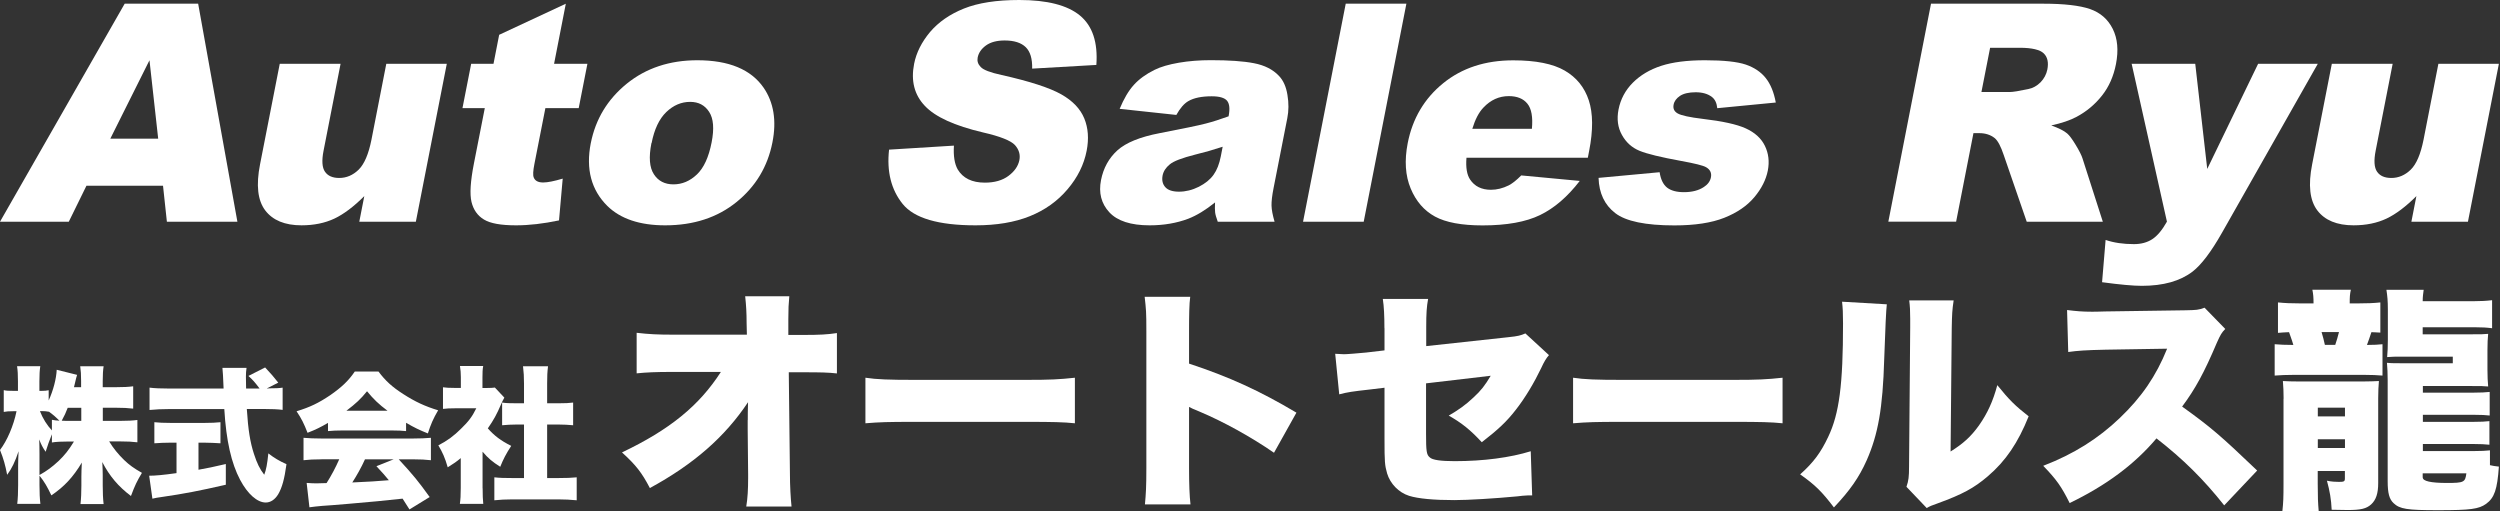
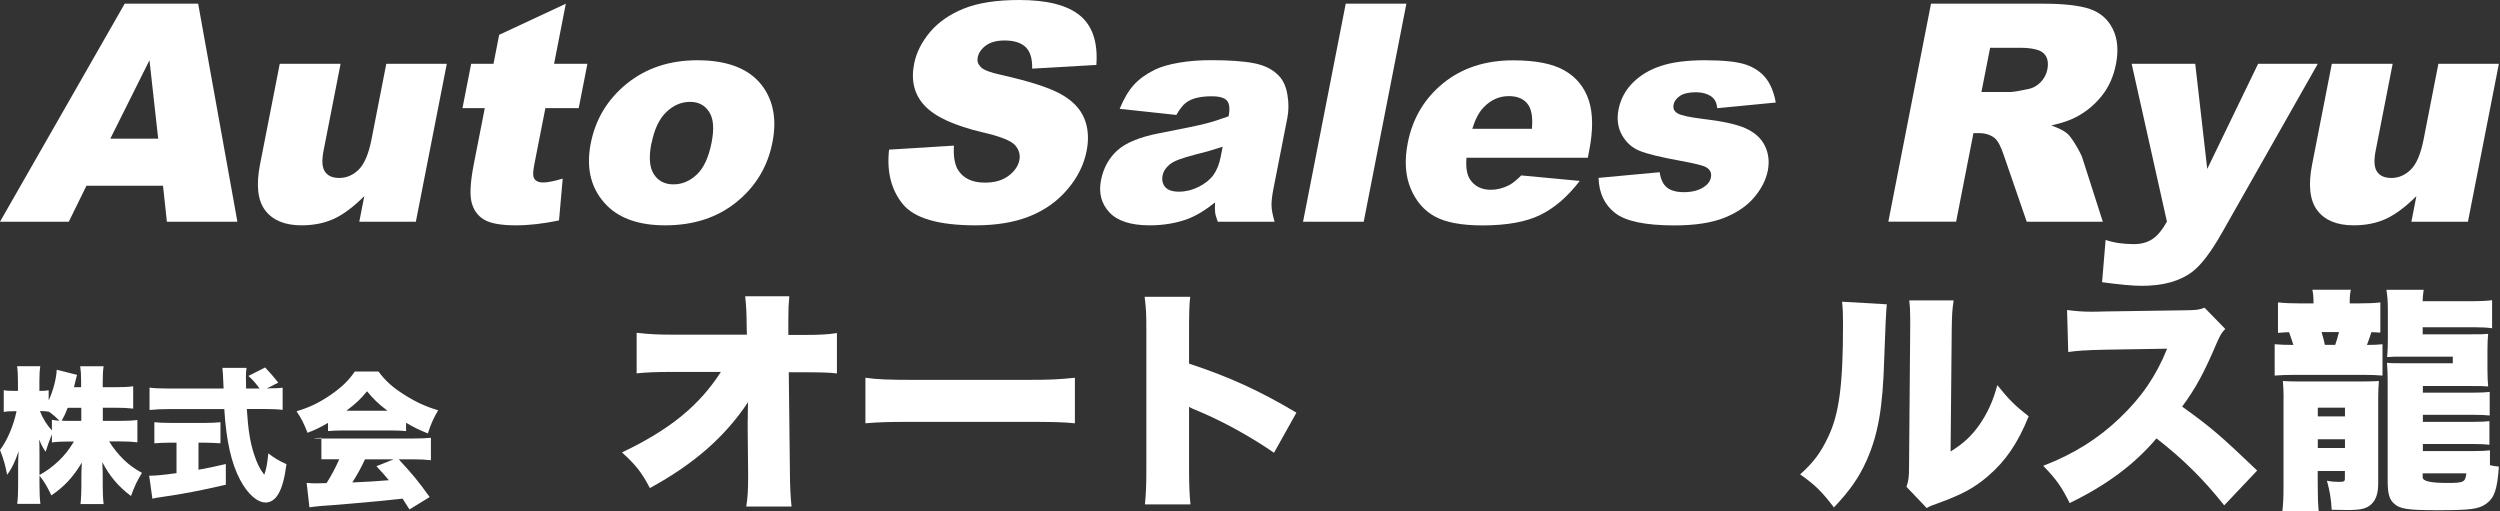
<svg xmlns="http://www.w3.org/2000/svg" width="264" height="54" viewBox="0 0 264 54" fill="none">
  <rect x="0" y="0" width="264" height="54" fill="#333333" stroke="none" />
  <path d="M17.207 19.617H9.128L7.264 23.413H0L13.167 0.39H20.925L25.069 23.413H17.623L17.215 19.617H17.207ZM16.704 14.641L15.785 6.363L11.65 14.641H16.704Z" fill="white" />
  <path d="M43.905 23.413H37.941L38.47 20.708C37.361 21.818 36.312 22.607 35.315 23.083C34.318 23.552 33.156 23.794 31.839 23.794C30.079 23.794 28.805 23.265 28.007 22.217C27.21 21.168 27.028 19.547 27.461 17.354L29.542 6.735H35.965L34.17 15.906C33.962 16.955 34.014 17.7 34.318 18.134C34.621 18.576 35.124 18.793 35.826 18.793C36.589 18.793 37.274 18.498 37.872 17.917C38.47 17.328 38.921 16.279 39.224 14.762L40.793 6.735H47.182L43.914 23.413H43.905Z" fill="white" />
  <path d="M59.751 0.39L58.511 6.735H62.031L61.112 11.416H57.593L56.431 17.328C56.292 18.039 56.266 18.507 56.362 18.741C56.5 19.096 56.83 19.27 57.358 19.27C57.827 19.27 58.52 19.131 59.422 18.862L59.032 23.275C57.385 23.621 55.876 23.795 54.498 23.795C52.903 23.795 51.776 23.595 51.1 23.179C50.424 22.772 49.99 22.148 49.791 21.324C49.592 20.492 49.678 19.148 50.042 17.285L51.195 11.416H48.837L49.756 6.735H52.114L52.712 3.675L59.76 0.39H59.751Z" fill="white" />
  <path d="M62.386 15.127C62.889 12.578 64.154 10.489 66.192 8.833C68.229 7.186 70.716 6.363 73.638 6.363C76.975 6.363 79.307 7.334 80.642 9.267C81.708 10.827 82.02 12.751 81.569 15.031C81.066 17.597 79.801 19.695 77.781 21.333C75.761 22.971 73.248 23.795 70.24 23.795C67.561 23.795 65.524 23.11 64.137 21.749C62.438 20.067 61.849 17.857 62.386 15.118V15.127ZM68.792 15.109C68.497 16.6 68.584 17.692 69.052 18.403C69.511 19.114 70.205 19.469 71.115 19.469C72.025 19.469 72.858 19.123 73.594 18.421C74.331 17.718 74.843 16.591 75.146 15.04C75.432 13.592 75.345 12.517 74.886 11.815C74.426 11.104 73.759 10.758 72.883 10.758C71.947 10.758 71.115 11.113 70.361 11.832C69.615 12.552 69.095 13.644 68.809 15.109H68.792Z" fill="white" />
  <path d="M93.887 15.802L100.735 15.378C100.666 16.479 100.805 17.311 101.134 17.892C101.689 18.819 102.642 19.287 104.003 19.287C105.017 19.287 105.85 19.053 106.491 18.576C107.132 18.099 107.514 17.545 107.644 16.921C107.765 16.323 107.601 15.794 107.176 15.317C106.742 14.849 105.615 14.398 103.795 13.982C100.813 13.28 98.767 12.352 97.667 11.182C96.557 10.021 96.176 8.538 96.531 6.735C96.765 5.556 97.329 4.438 98.213 3.381C99.106 2.332 100.302 1.5 101.793 0.902C103.284 0.303 105.234 0 107.635 0C110.574 0 112.715 0.546 114.041 1.638C115.367 2.731 115.948 4.473 115.775 6.857L108.996 7.247C109.022 6.207 108.797 5.452 108.32 4.984C107.843 4.516 107.098 4.274 106.092 4.274C105.269 4.274 104.61 4.447 104.116 4.802C103.63 5.158 103.336 5.582 103.24 6.085C103.171 6.449 103.275 6.779 103.561 7.073C103.838 7.377 104.575 7.663 105.78 7.923C108.762 8.59 110.851 9.275 112.065 9.96C113.278 10.645 114.084 11.494 114.501 12.508C114.917 13.523 114.995 14.658 114.752 15.915C114.466 17.389 113.79 18.75 112.724 19.998C111.666 21.246 110.34 22.191 108.745 22.832C107.15 23.474 105.243 23.795 103.015 23.795C99.097 23.795 96.531 23.041 95.317 21.532C94.104 20.024 93.627 18.108 93.887 15.785V15.802Z" fill="white" />
  <path d="M124.217 12.136L118.236 11.494C118.678 10.428 119.172 9.587 119.727 8.972C120.282 8.356 121.01 7.828 121.92 7.377C122.57 7.056 123.429 6.805 124.486 6.623C125.544 6.441 126.671 6.354 127.867 6.354C129.783 6.354 131.3 6.458 132.418 6.675C133.536 6.891 134.42 7.334 135.062 8.018C135.512 8.486 135.816 9.154 135.954 10.021C136.102 10.888 136.093 11.711 135.937 12.491L134.489 19.859C134.333 20.648 134.264 21.264 134.273 21.706C134.281 22.148 134.394 22.72 134.594 23.413H128.595C128.439 22.98 128.344 22.659 128.318 22.434C128.292 22.208 128.283 21.853 128.309 21.376C127.312 22.182 126.367 22.755 125.474 23.101C124.252 23.561 122.891 23.795 121.4 23.795C119.415 23.795 117.994 23.335 117.144 22.416C116.295 21.498 116 20.362 116.269 19.01C116.52 17.744 117.092 16.704 117.994 15.88C118.895 15.066 120.386 14.459 122.466 14.06C124.963 13.575 126.584 13.245 127.329 13.046C128.075 12.855 128.881 12.595 129.739 12.283C129.895 11.494 129.835 10.948 129.575 10.636C129.314 10.324 128.768 10.168 127.954 10.168C126.905 10.168 126.09 10.333 125.5 10.671C125.041 10.931 124.616 11.425 124.217 12.145V12.136ZM129.106 15.499C128.162 15.811 127.191 16.089 126.194 16.331C124.824 16.678 123.94 17.016 123.533 17.354C123.108 17.701 122.857 18.091 122.77 18.533C122.675 19.036 122.77 19.443 123.056 19.764C123.342 20.085 123.827 20.241 124.512 20.241C125.197 20.241 125.916 20.067 126.601 19.721C127.277 19.374 127.798 18.958 128.153 18.455C128.508 17.961 128.76 17.311 128.916 16.513L129.115 15.491L129.106 15.499Z" fill="white" />
  <path d="M142.109 0.39H148.515L144.008 23.413H137.602L142.109 0.39Z" fill="white" />
  <path d="M167.672 16.66H154.86C154.774 17.683 154.904 18.455 155.242 18.958C155.719 19.677 156.455 20.041 157.444 20.041C158.068 20.041 158.7 19.885 159.325 19.573C159.706 19.374 160.148 19.027 160.642 18.524L166.823 19.105C165.531 20.778 164.136 21.983 162.627 22.711C161.128 23.439 159.099 23.803 156.559 23.803C154.349 23.803 152.676 23.491 151.532 22.867C150.387 22.243 149.529 21.255 148.966 19.902C148.402 18.55 148.298 16.955 148.654 15.117C149.165 12.508 150.414 10.402 152.399 8.79C154.384 7.177 156.845 6.371 159.793 6.371C162.176 6.371 163.997 6.735 165.236 7.455C166.476 8.174 167.325 9.223 167.776 10.593C168.227 11.962 168.244 13.748 167.811 15.95L167.672 16.669V16.66ZM161.769 13.601C161.882 12.361 161.726 11.477 161.292 10.948C160.859 10.411 160.2 10.15 159.325 10.15C158.31 10.15 157.418 10.549 156.655 11.355C156.169 11.858 155.779 12.604 155.476 13.601H161.778H161.769Z" fill="white" />
  <path d="M168.799 18.785L175.257 18.186C175.37 18.941 175.63 19.478 176.037 19.807C176.445 20.128 177.043 20.293 177.823 20.293C178.681 20.293 179.383 20.111 179.929 19.747C180.345 19.478 180.597 19.131 180.675 18.724C180.761 18.265 180.597 17.909 180.163 17.658C179.851 17.476 178.976 17.259 177.545 16.999C175.404 16.609 173.931 16.253 173.133 15.924C172.336 15.595 171.712 15.04 171.278 14.251C170.836 13.471 170.723 12.569 170.914 11.572C171.131 10.472 171.634 9.527 172.431 8.729C173.229 7.932 174.225 7.342 175.422 6.952C176.618 6.562 178.161 6.363 180.042 6.363C182.027 6.363 183.466 6.519 184.359 6.822C185.243 7.126 185.945 7.594 186.457 8.235C186.968 8.877 187.323 9.735 187.523 10.827L181.342 11.425C181.29 10.888 181.108 10.498 180.787 10.246C180.354 9.908 179.773 9.743 179.062 9.743C178.352 9.743 177.788 9.873 177.407 10.125C177.025 10.385 176.8 10.688 176.731 11.061C176.653 11.469 176.8 11.78 177.181 11.989C177.563 12.197 178.43 12.387 179.799 12.552C181.88 12.795 183.397 13.124 184.35 13.557C185.304 13.991 185.98 14.598 186.37 15.395C186.76 16.193 186.864 17.06 186.682 18.013C186.491 18.975 186.023 19.911 185.26 20.822C184.497 21.732 183.44 22.46 182.088 22.997C180.735 23.535 178.976 23.803 176.817 23.803C173.775 23.803 171.686 23.37 170.567 22.503C169.441 21.636 168.86 20.397 168.808 18.793L168.799 18.785Z" fill="white" />
  <path d="M199.407 23.413L203.915 0.39H215.773C217.975 0.39 219.613 0.581 220.705 0.954C221.797 1.335 222.595 2.028 223.106 3.051C223.618 4.074 223.731 5.314 223.444 6.779C223.193 8.053 222.708 9.163 221.98 10.081C221.251 11.009 220.359 11.763 219.292 12.335C218.616 12.699 217.723 13.003 216.614 13.245C217.403 13.531 217.966 13.809 218.295 14.095C218.521 14.286 218.824 14.684 219.197 15.308C219.57 15.924 219.812 16.401 219.916 16.739L222.058 23.413H214.022L211.595 16.375C211.291 15.464 210.979 14.875 210.659 14.598C210.217 14.242 209.67 14.06 209.02 14.06H208.396L206.567 23.405H199.424L199.407 23.413ZM209.237 9.717H212.236C212.557 9.717 213.207 9.613 214.187 9.405C214.672 9.31 215.106 9.067 215.487 8.686C215.86 8.296 216.094 7.854 216.198 7.351C216.345 6.605 216.224 6.033 215.825 5.643C215.426 5.253 214.585 5.045 213.285 5.045H210.156L209.237 9.726V9.717Z" fill="white" />
  <path d="M225.074 6.736H231.818L233.084 17.84L238.458 6.736H244.76L234.653 24.558C233.5 26.595 232.46 27.965 231.541 28.675C230.232 29.681 228.446 30.184 226.175 30.184C225.256 30.184 223.852 30.054 221.979 29.802L222.352 25.338C223.219 25.633 224.216 25.78 225.343 25.78C226.097 25.78 226.738 25.607 227.276 25.26C227.813 24.913 228.325 24.298 228.828 23.405L225.1 6.727L225.074 6.736Z" fill="white" />
  <path d="M260.606 23.413H254.642L255.171 20.708C254.061 21.818 253.012 22.607 252.015 23.083C251.019 23.552 249.857 23.794 248.539 23.794C246.78 23.794 245.505 23.265 244.708 22.217C243.911 21.168 243.728 19.547 244.162 17.354L246.242 6.735H252.666L250.871 15.906C250.663 16.955 250.715 17.7 251.019 18.134C251.322 18.576 251.825 18.793 252.527 18.793C253.29 18.793 253.974 18.498 254.573 17.917C255.171 17.336 255.621 16.279 255.925 14.762L257.494 6.735H263.882L260.614 23.413H260.606Z" fill="white" />
  <path d="M10.876 44.444H12.697C13.48 44.444 13.999 44.415 14.508 44.349V46.707C13.97 46.641 13.442 46.613 12.688 46.613H11.527C11.98 47.358 12.489 47.971 13.103 48.575C13.659 49.103 14.121 49.443 14.989 49.934C14.452 50.83 14.244 51.264 13.829 52.377C12.499 51.377 11.556 50.264 10.801 48.792C10.829 49.283 10.848 49.783 10.848 50.169V51.264C10.848 52.009 10.876 52.697 10.942 53.226H8.499C8.565 52.669 8.594 52.009 8.594 51.264V50.32C8.594 49.905 8.612 49.443 8.641 48.849C7.726 50.377 6.792 51.386 5.424 52.311C4.981 51.386 4.698 50.886 4.169 50.226V51.217C4.169 52.018 4.198 52.65 4.264 53.207H1.821C1.887 52.669 1.915 51.971 1.915 51.217V49.132C1.915 48.792 1.934 48.188 1.962 47.651C1.604 48.736 1.236 49.5 0.755 50.141C0.566 49.141 0.368 48.424 0 47.519C0.755 46.528 1.434 44.953 1.745 43.425H1.387C0.924 43.425 0.679 43.444 0.396 43.5V41.199C0.66 41.264 0.924 41.274 1.387 41.274H1.896V40.274C1.896 39.567 1.868 39.086 1.802 38.67H4.254C4.188 39.086 4.16 39.585 4.16 40.274V41.274H4.434C4.754 41.274 4.877 41.255 5.141 41.208V42.293C5.632 41.199 5.943 40.01 5.99 39.048L8.141 39.585C8.075 39.783 8.028 39.972 7.905 40.5C7.877 40.604 7.877 40.623 7.811 40.887H8.565V40.236C8.565 39.576 8.537 39.142 8.471 38.68H10.942C10.876 39.114 10.848 39.576 10.848 40.236V40.887H12.254C13.074 40.887 13.555 40.859 14.065 40.793V43.151C13.489 43.085 13.018 43.057 12.244 43.057H10.857V44.434L10.876 44.444ZM4.169 50.16C4.952 49.726 5.509 49.311 6.188 48.679C6.82 48.075 7.254 47.538 7.811 46.623H7.301C6.575 46.623 5.896 46.651 5.481 46.726V45.858C5.235 46.462 4.971 47.188 4.82 47.707C4.5 47.245 4.358 46.962 4.141 46.406C4.16 46.821 4.169 47.406 4.169 47.981V50.141V50.16ZM5.481 44.33C5.801 44.396 5.896 44.396 6.282 44.425C5.915 44.057 5.575 43.764 5.15 43.462V43.481C4.934 43.434 4.735 43.415 4.49 43.415H4.217C4.528 44.217 4.962 44.896 5.481 45.453V44.321V44.33ZM7.15 43.066C6.933 43.623 6.83 43.849 6.518 44.425C6.839 44.444 6.999 44.444 7.301 44.444H8.584V43.066H7.15Z" fill="white" />
  <path d="M17.998 46.745C17.442 46.745 16.781 46.774 16.3 46.812V44.585C16.668 44.632 17.347 44.661 18.064 44.661H21.555C22.253 44.661 22.913 44.632 23.281 44.585V46.812C22.8 46.783 22.139 46.745 21.564 46.745H20.96V49.604C21.932 49.434 22.507 49.311 23.847 49V51.188C20.96 51.849 19.479 52.132 17.159 52.471C16.649 52.547 16.404 52.575 16.093 52.66L15.753 50.236C16.376 50.236 17.234 50.16 18.64 49.962V46.745H17.989H17.998ZM28.346 41.01C29.101 41.01 29.488 40.991 29.846 40.935V43.283C29.365 43.217 28.667 43.189 27.837 43.189H26.064C26.205 45.415 26.422 46.727 26.818 47.934C27.139 48.925 27.431 49.528 27.903 50.132C28.101 49.641 28.224 48.99 28.337 47.877C28.95 48.358 29.497 48.679 30.252 49.019C30.035 50.594 29.79 51.49 29.375 52.198C29.035 52.754 28.573 53.066 28.063 53.066C27.167 53.066 26.148 52.169 25.356 50.67C24.432 48.925 23.884 46.547 23.686 43.199H17.8C17.074 43.199 16.47 43.227 15.791 43.293V40.935C16.319 41.001 16.961 41.029 17.8 41.029H23.611C23.567 39.865 23.526 39.139 23.488 38.85H26.035C25.988 39.142 25.969 39.425 25.969 39.765C25.969 39.906 25.969 40.227 25.988 41.029H27.413C26.884 40.331 26.78 40.208 26.233 39.699L27.997 38.803C28.519 39.35 28.982 39.884 29.384 40.406L28.177 41.02H28.346V41.01Z" fill="white" />
-   <path d="M34.637 44.657C33.864 45.109 33.373 45.355 32.477 45.704C32.09 44.713 31.845 44.223 31.317 43.43C32.741 42.996 33.637 42.562 34.873 41.732C36.09 40.883 36.807 40.204 37.467 39.232H39.967C40.693 40.204 41.401 40.855 42.58 41.61C43.816 42.411 44.91 42.921 46.268 43.326C45.74 44.222 45.485 44.826 45.183 45.77C44.287 45.411 43.778 45.166 42.882 44.647V45.524C42.419 45.477 42.052 45.458 41.419 45.458H36.09C35.58 45.458 35.09 45.477 34.637 45.524V44.657ZM33.939 48.505C33.156 48.505 32.609 48.533 32.052 48.599V46.232C32.59 46.279 33.222 46.307 33.939 46.307H43.636C44.382 46.307 44.947 46.279 45.504 46.232V48.599C44.947 48.533 44.419 48.505 43.636 48.505H42.108C43.655 50.184 44.146 50.788 45.372 52.486L43.24 53.797C43.001 53.426 42.759 53.046 42.514 52.656C41.319 52.788 40.438 52.879 39.873 52.929C38.854 53.033 34.684 53.392 34.033 53.42C33.496 53.467 33.062 53.514 32.675 53.571L32.383 50.995C32.788 51.024 33.062 51.043 33.401 51.043C33.515 51.043 33.876 51.033 34.486 51.014C34.996 50.213 35.439 49.373 35.826 48.496H33.939V48.505ZM40.92 43.374C40.005 42.694 39.448 42.157 38.759 41.317C38.08 42.147 37.618 42.581 36.58 43.374H40.92ZM38.542 48.505C38.175 49.326 37.665 50.231 37.203 50.948C38.706 50.886 39.992 50.807 41.061 50.712C40.627 50.184 40.41 49.939 39.75 49.231L41.571 48.505H38.542Z" fill="white" />
-   <path d="M50.967 51.566C50.967 52.349 50.986 52.726 51.033 53.207H48.562C48.628 52.726 48.656 52.33 48.656 51.509V48.377C48.213 48.745 47.949 48.934 47.279 49.349C47.005 48.377 46.722 47.745 46.288 47.029C47.241 46.538 47.93 46.029 48.694 45.264C49.467 44.519 49.864 44 50.297 43.114H48.118C47.515 43.114 47.147 43.133 46.779 43.18V40.897C47.137 40.944 47.402 40.963 47.968 40.963H48.666V39.822C48.666 39.407 48.637 39.039 48.571 38.652H51.024C50.958 39.01 50.948 39.35 50.948 39.84V40.972H51.364C51.845 40.972 52.071 40.953 52.26 40.925L53.26 41.991C53.09 42.284 53.043 42.397 52.901 42.718C52.458 43.755 52.118 44.368 51.514 45.236C52.194 46.01 52.901 46.547 53.986 47.085C53.448 47.906 53.137 48.51 52.826 49.292C51.995 48.764 51.571 48.415 50.958 47.698V51.575L50.967 51.566ZM57.778 50.481H59.014C59.844 50.481 60.316 50.462 60.9 50.406V52.83C60.249 52.764 59.636 52.736 59.033 52.736H54.014C53.429 52.736 52.797 52.764 52.203 52.83V50.406C52.807 50.472 53.288 50.481 54.052 50.481H55.335V44.831H54.533C54.005 44.831 53.514 44.859 53.024 44.906V42.51C53.439 42.576 53.873 42.586 54.533 42.586H55.335V40.501C55.335 39.755 55.306 39.331 55.231 38.68H57.872C57.797 39.284 57.778 39.699 57.778 40.501V42.586H58.995C59.74 42.586 60.061 42.567 60.523 42.51V44.906C60.014 44.859 59.533 44.831 58.995 44.831H57.778V50.481Z" fill="white" />
+   <path d="M34.637 44.657C33.864 45.109 33.373 45.355 32.477 45.704C32.09 44.713 31.845 44.223 31.317 43.43C32.741 42.996 33.637 42.562 34.873 41.732C36.09 40.883 36.807 40.204 37.467 39.232H39.967C40.693 40.204 41.401 40.855 42.58 41.61C43.816 42.411 44.91 42.921 46.268 43.326C45.74 44.222 45.485 44.826 45.183 45.77C44.287 45.411 43.778 45.166 42.882 44.647V45.524C42.419 45.477 42.052 45.458 41.419 45.458H36.09C35.58 45.458 35.09 45.477 34.637 45.524V44.657ZM33.939 48.505V46.232C32.59 46.279 33.222 46.307 33.939 46.307H43.636C44.382 46.307 44.947 46.279 45.504 46.232V48.599C44.947 48.533 44.419 48.505 43.636 48.505H42.108C43.655 50.184 44.146 50.788 45.372 52.486L43.24 53.797C43.001 53.426 42.759 53.046 42.514 52.656C41.319 52.788 40.438 52.879 39.873 52.929C38.854 53.033 34.684 53.392 34.033 53.42C33.496 53.467 33.062 53.514 32.675 53.571L32.383 50.995C32.788 51.024 33.062 51.043 33.401 51.043C33.515 51.043 33.876 51.033 34.486 51.014C34.996 50.213 35.439 49.373 35.826 48.496H33.939V48.505ZM40.92 43.374C40.005 42.694 39.448 42.157 38.759 41.317C38.08 42.147 37.618 42.581 36.58 43.374H40.92ZM38.542 48.505C38.175 49.326 37.665 50.231 37.203 50.948C38.706 50.886 39.992 50.807 41.061 50.712C40.627 50.184 40.41 49.939 39.75 49.231L41.571 48.505H38.542Z" fill="white" />
  <path d="M78.965 44.369C78.965 43.746 78.965 43.397 78.993 42.473C76.55 46.133 73.286 49.001 68.626 51.538C67.777 49.916 67.183 49.142 65.683 47.774C70.72 45.378 73.833 42.841 76.126 39.275H70.994C69.249 39.275 68.249 39.322 67.23 39.426V35.143C68.522 35.294 69.475 35.341 71.069 35.341H78.871L78.842 34.096C78.842 33.049 78.795 32.257 78.691 31.285H83.351C83.276 32.134 83.248 32.559 83.248 33.7V35.37H84.814C86.587 35.37 87.379 35.322 88.379 35.172V39.435C87.483 39.332 86.662 39.313 84.889 39.313H83.295L83.417 50.048C83.417 51.293 83.493 52.614 83.587 53.491H78.805C78.956 52.566 79.003 51.67 79.003 50.453V50.104L78.956 45.369V44.369H78.965Z" fill="white" />
  <path d="M91.388 39.888C92.558 40.067 93.907 40.114 96.492 40.114H108.406C110.896 40.114 111.839 40.067 113.509 39.888V44.699C112.311 44.576 111.217 44.548 108.377 44.548H96.52C93.728 44.548 92.907 44.576 91.388 44.699V39.888Z" fill="white" />
  <path d="M120.905 53.264C121.008 52.141 121.055 51.424 121.055 49.453V34.954C121.055 32.935 121.027 32.69 120.876 31.341H125.687C125.583 32.068 125.564 33.313 125.564 34.983V38.397C129.8 39.793 133.017 41.265 136.903 43.576L134.535 47.812C132.121 46.142 129.177 44.519 126.687 43.472C126.108 43.24 125.734 43.073 125.564 42.972V49.453C125.564 51.123 125.612 52.368 125.715 53.264H120.905Z" fill="white" />
-   <path d="M146.195 34.653C146.195 33.36 146.148 32.36 146.025 31.568H150.808C150.657 32.389 150.609 33.087 150.609 34.558V36.549L159.307 35.605C160.307 35.502 160.58 35.426 161.08 35.209L163.571 37.501C163.306 37.784 163.033 38.24 162.75 38.869C162.024 40.388 161.052 42.029 160.061 43.284C159.118 44.501 158.222 45.35 156.477 46.699C155.279 45.406 154.383 44.68 152.987 43.888C154.005 43.293 154.732 42.793 155.6 41.973C156.392 41.246 156.816 40.699 157.42 39.68L150.591 40.482V45.812C150.591 47.633 150.638 48.029 150.987 48.302C151.26 48.576 152.156 48.698 153.628 48.698C156.666 48.698 159.486 48.321 161.646 47.651L161.797 52.311H161.401C160.778 52.34 160.75 52.358 160.231 52.415C157.835 52.642 155.024 52.811 153.581 52.811C151.411 52.811 149.77 52.66 148.798 52.358C147.704 52.01 146.808 51.085 146.478 49.991C146.232 49.123 146.204 48.774 146.204 46.378V40.944L144.714 41.124C142.723 41.35 142.393 41.397 141.422 41.642L140.997 37.36C141.469 37.388 141.799 37.407 141.922 37.407C142.271 37.407 143.44 37.303 144.261 37.228L146.204 37.001V34.662L146.195 34.653Z" fill="white" />
-   <path d="M166.117 39.888C167.287 40.067 168.636 40.114 171.221 40.114H183.135C185.625 40.114 186.568 40.067 188.238 39.888V44.699C187.04 44.576 185.946 44.548 183.107 44.548H171.249C168.457 44.548 167.636 44.576 166.117 44.699V39.888Z" fill="white" />
  <path d="M199.247 32.134C199.177 32.7 199.086 34.627 198.973 37.916C198.822 43.123 198.322 45.887 197.124 48.604C196.303 50.444 195.351 51.792 193.662 53.585C192.389 51.915 191.691 51.217 190.096 50.094C191.521 48.821 192.285 47.774 193.058 46.133C194.228 43.689 194.624 40.605 194.624 34.153C194.624 33.058 194.596 32.511 194.521 31.86L199.228 32.134H199.247ZM206.303 31.738C206.152 32.756 206.133 33.162 206.104 34.624L205.982 47.68C207.331 46.831 208.123 46.114 208.972 44.935C209.868 43.661 210.463 42.369 210.915 40.671C212.161 42.218 212.811 42.859 214.226 43.963C213.104 46.755 211.812 48.67 209.915 50.293C208.425 51.566 207.199 52.208 204.68 53.132C203.982 53.377 203.784 53.453 203.463 53.651L201.322 51.406C201.548 50.755 201.595 50.33 201.595 49.312L201.718 34.558V33.662C201.718 32.86 201.69 32.313 201.614 31.719H206.293L206.303 31.738Z" fill="white" />
  <path d="M234.876 53.368C232.706 50.623 230.517 48.463 227.725 46.293C225.386 49.057 222.414 51.255 218.556 53.123C217.688 51.378 217.16 50.633 215.764 49.189C219 47.944 221.565 46.322 223.839 44.152C226.159 41.935 227.678 39.718 228.848 36.822L222.367 36.926C220.226 36.973 219.424 37.03 218.405 37.172L218.283 32.738C219.254 32.861 219.924 32.917 220.896 32.917C221.094 32.917 221.565 32.917 222.292 32.889L230.81 32.766C231.98 32.738 232.131 32.738 232.8 32.493L234.989 34.738C234.611 35.115 234.47 35.36 234.093 36.209C232.772 39.322 231.829 41.067 230.433 42.935C233.451 45.105 234.47 45.973 238.356 49.689L234.866 53.378L234.876 53.368Z" fill="white" />
  <path d="M244.309 32.039C244.309 31.389 244.28 31.068 244.186 30.596H248.252C248.148 31.068 248.129 31.323 248.129 32.039H248.997C249.968 32.039 250.667 32.011 251.365 31.936V35.124C251.016 35.096 250.77 35.096 250.421 35.077C250.242 35.624 250.119 35.973 249.95 36.426C250.695 36.426 251.119 36.398 251.591 36.35V39.661C251.072 39.614 250.421 39.586 249.648 39.586H242.224C241.45 39.586 240.781 39.614 240.205 39.661V36.35C240.752 36.398 241.375 36.426 242.177 36.426C242.101 36.152 242.026 35.926 241.724 35.077C241.177 35.105 241.026 35.105 240.554 35.152V31.936C241.299 32.011 241.979 32.039 242.922 32.039H244.318H244.309ZM241.149 42.105C241.149 41.407 241.12 40.812 241.073 40.237C241.592 40.265 241.969 40.284 242.79 40.284H249.497C250.318 40.284 250.695 40.256 251.214 40.237C251.167 40.784 251.138 41.312 251.138 42.076V51.019C251.138 52.094 250.912 52.792 250.393 53.264C249.893 53.717 249.299 53.858 247.921 53.858C247.739 53.858 247.173 53.849 246.224 53.83C246.176 52.736 246.025 51.858 245.724 50.764C246.242 50.868 246.62 50.887 246.997 50.887C247.516 50.887 247.62 50.84 247.62 50.538V49.736H244.752V51.085C244.752 52.556 244.78 53.075 244.856 54H241.016C241.12 53.056 241.139 52.556 241.139 51.085V42.095L241.149 42.105ZM244.761 43.972H247.629V43.048H244.761V43.972ZM244.761 47.312H247.629V46.387H244.761V47.312ZM246.601 36.416C246.752 35.964 246.874 35.568 246.997 35.068H245.158C245.309 35.568 245.403 35.935 245.507 36.416H246.601ZM255.845 35.303H260.977C261.92 35.303 262.298 35.303 262.75 35.256C262.703 35.728 262.675 36.228 262.675 36.973V39.039C262.675 39.784 262.703 40.284 262.75 40.812C262.298 40.765 261.949 40.765 261.034 40.765H255.855V41.463H261.241C261.967 41.463 262.486 41.435 262.911 41.388V43.878C262.515 43.831 262.015 43.803 261.241 43.803H255.855V44.548H261.185C261.958 44.548 262.505 44.52 262.882 44.472V46.963C262.458 46.916 261.939 46.887 261.185 46.887H255.855V47.632H261.241C261.986 47.632 262.533 47.604 262.939 47.557V49.123C263.288 49.198 263.439 49.227 263.882 49.274C263.713 51.689 263.411 52.566 262.533 53.207C261.76 53.755 260.911 53.877 257.449 53.877C254.185 53.877 253.412 53.755 252.761 53.132C252.308 52.708 252.138 52.085 252.138 50.811V40.152C252.138 39.454 252.11 38.86 252.063 38.312C252.515 38.36 252.912 38.36 253.855 38.36H259.015V37.662H253.902C252.902 37.662 252.534 37.662 252.082 37.709C252.129 37.162 252.157 36.662 252.157 35.869V32.653C252.157 31.785 252.11 31.285 252.006 30.606H255.94C255.892 30.983 255.836 31.304 255.836 31.804H261.317C261.967 31.804 262.562 31.775 263.165 31.7V34.662C262.59 34.586 262.118 34.558 261.317 34.558H255.836V35.285L255.845 35.303ZM255.845 50.425C255.845 50.808 256.691 51 258.383 51C260.203 51 260.326 50.925 260.449 49.981H255.836V50.434L255.845 50.425Z" fill="white" />
</svg>